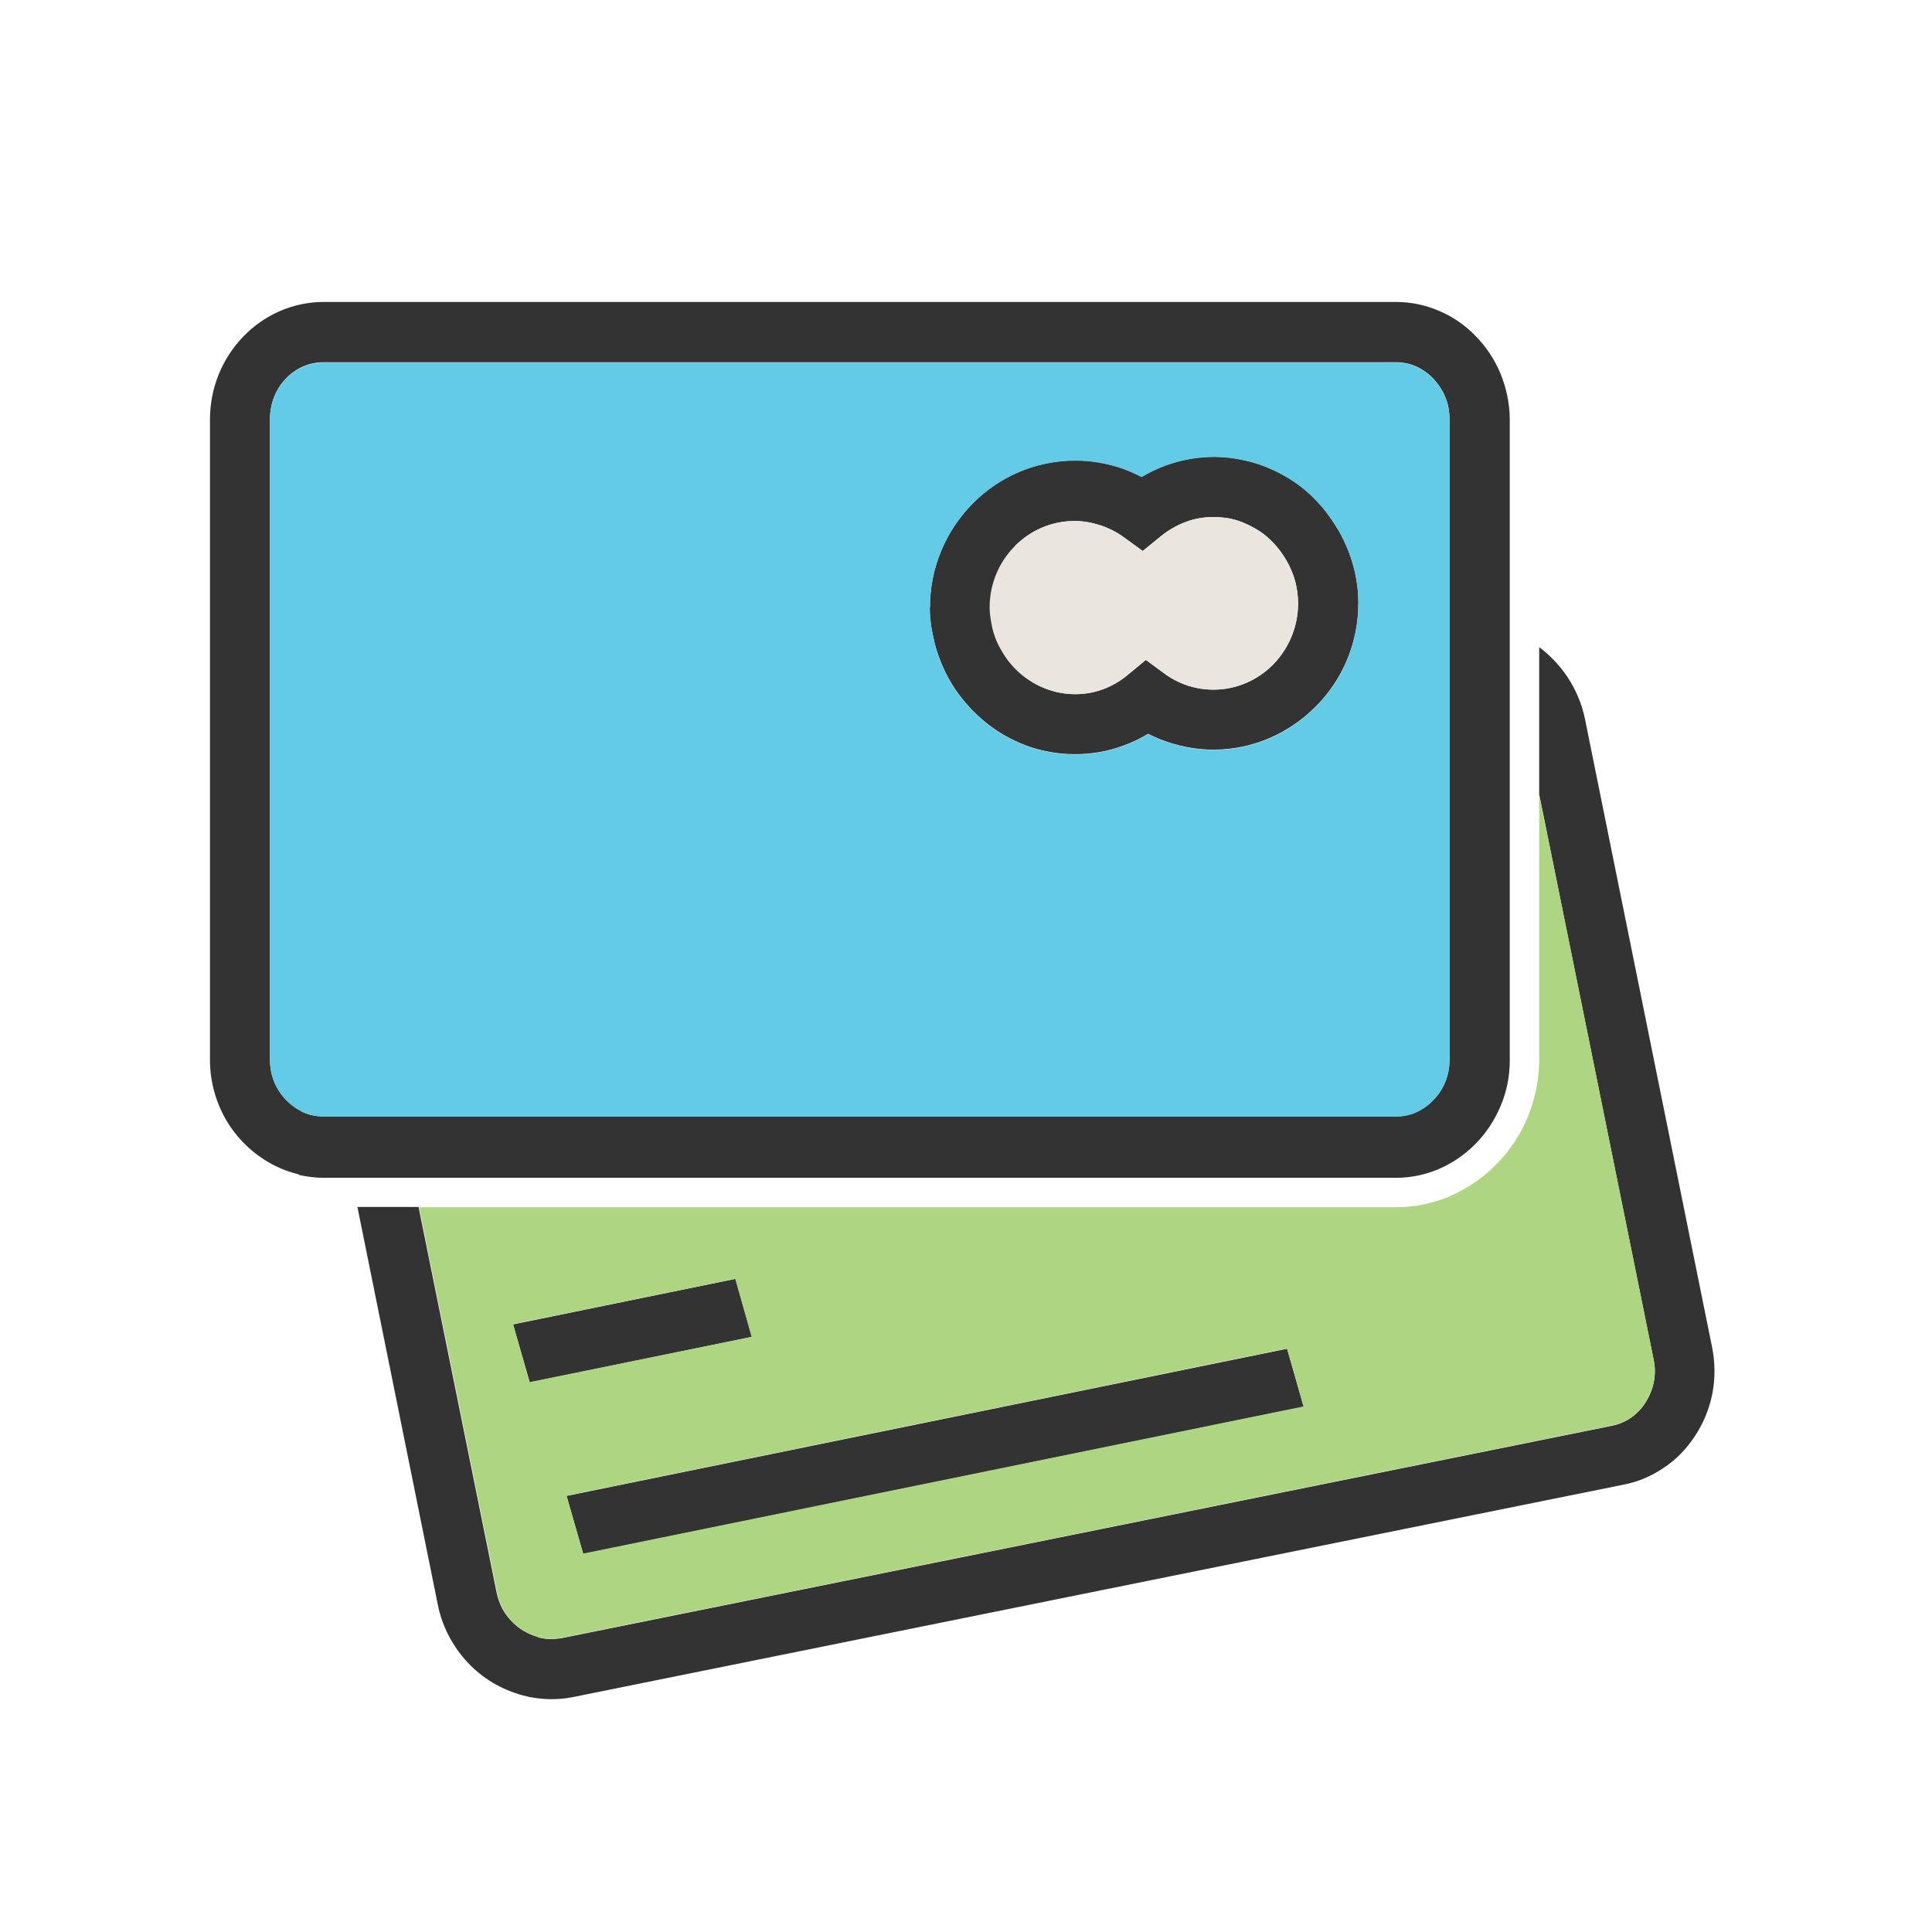
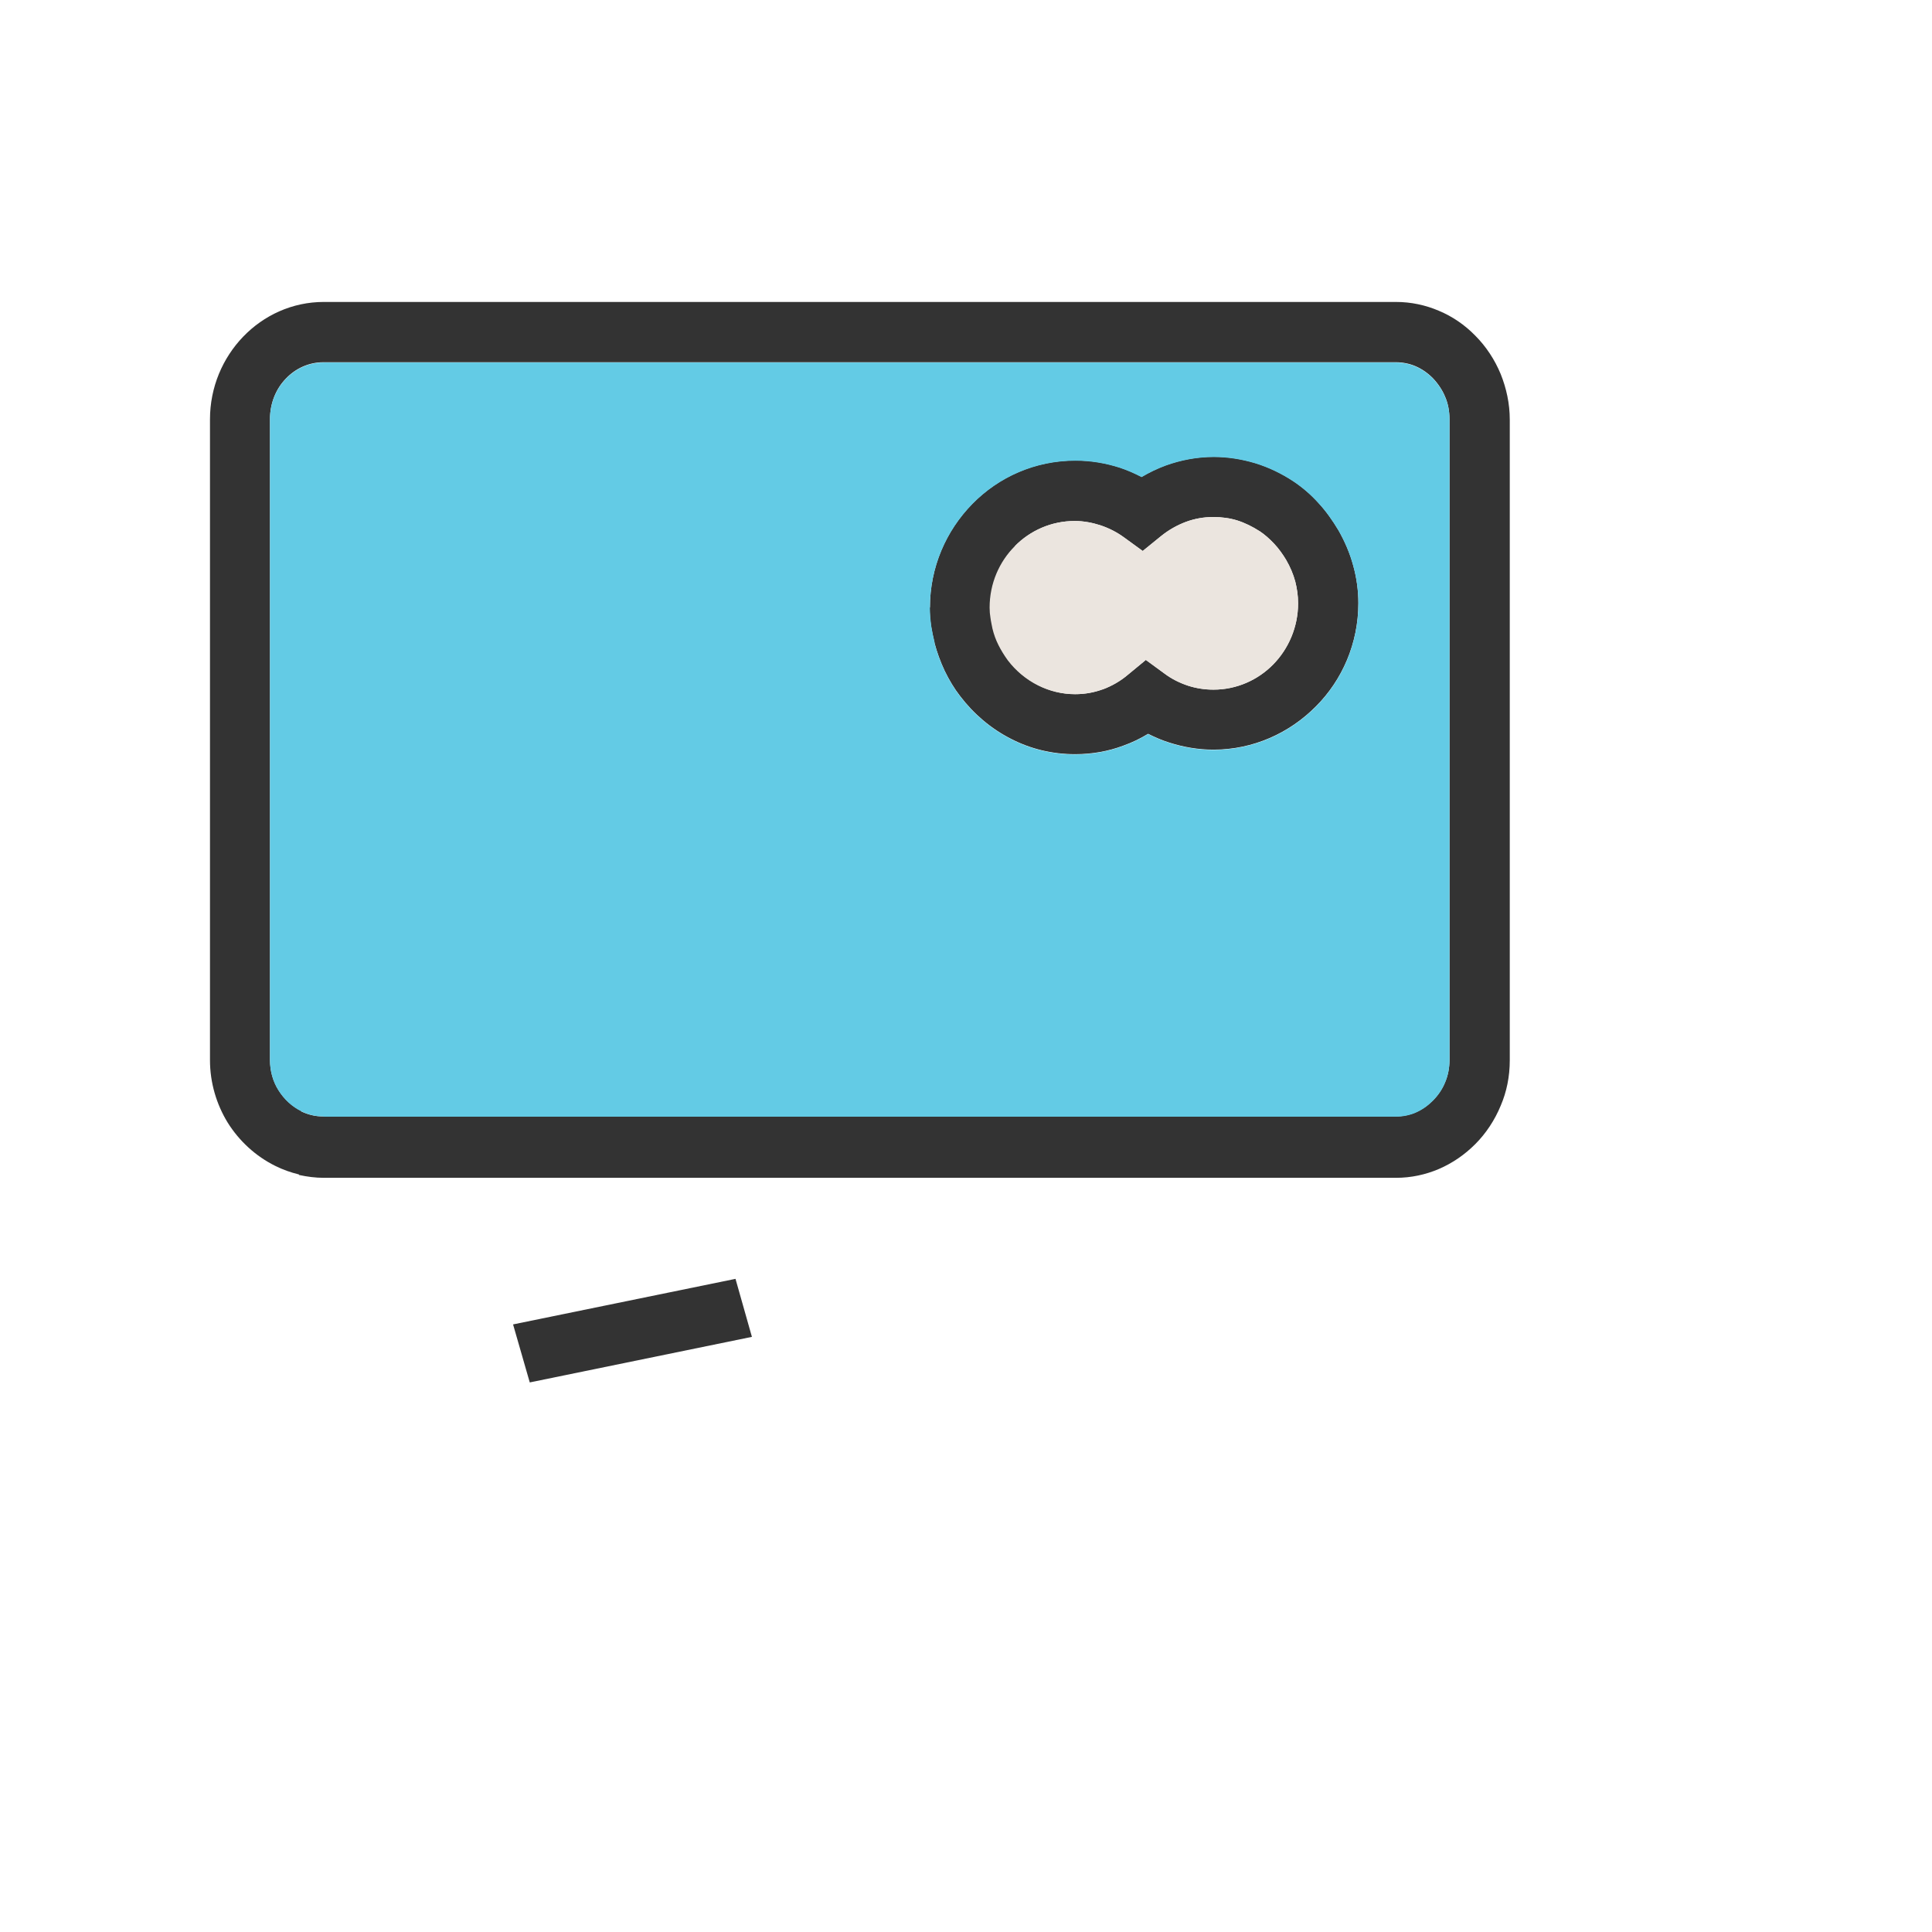
<svg xmlns="http://www.w3.org/2000/svg" xml:space="preserve" width="6.827in" height="6.827in" style="shape-rendering:geometricPrecision; text-rendering:geometricPrecision; image-rendering:optimizeQuality; fill-rule:evenodd; clip-rule:evenodd" viewBox="0 0 6.827 6.827">
  <defs>
    <style type="text/css">
   
    .fil0 {fill:none}
    .fil2 {fill:#63CBE5}
    .fil4 {fill:#AED581}
    .fil3 {fill:#EBE5DF}
    .fil1 {fill:#333333;fill-rule:nonzero}
   
  </style>
  </defs>
  <g id="Layer_x0020_1">
-     <rect class="fil0" width="6.827" height="6.827" />
-     <rect class="fil0" x="0.853" y="0.853" width="5.12" height="5.12" />
    <path fill="#333333" d="M3.286 2.147c0,-0.143 0.057,-0.272 0.15,-0.367 0.093,-0.095 0.222,-0.153 0.364,-0.153 0.055,0 0.107,0.009 0.157,0.025 0.027,0.009 0.052,0.02 0.077,0.033 0.027,-0.016 0.056,-0.03 0.086,-0.041 0.053,-0.019 0.11,-0.03 0.169,-0.03 0.05,0 0.099,0.008 0.146,0.022 0.049,0.015 0.094,0.037 0.135,0.064l0 0c0.033,0.022 0.063,0.048 0.089,0.077 0.027,0.029 0.05,0.062 0.071,0.097l0 0c0.022,0.039 0.04,0.08 0.052,0.125 0.012,0.043 0.018,0.088 0.018,0.132 0,0.142 -0.057,0.272 -0.15,0.365 -0.093,0.094 -0.221,0.153 -0.362,0.153 -0.054,0 -0.106,-0.009 -0.156,-0.025 -0.026,-0.008 -0.051,-0.019 -0.075,-0.031 -0.028,0.017 -0.057,0.031 -0.088,0.042 -0.053,0.02 -0.111,0.03 -0.17,0.03l0 -0c-0.082,-1.9685e-005 -0.158,-0.019 -0.226,-0.054 -0.071,-0.036 -0.132,-0.088 -0.18,-0.151l-0 0c-0.021,-0.027 -0.039,-0.057 -0.055,-0.09 -0.015,-0.032 -0.027,-0.065 -0.036,-0.099l0 -0.001c-0.005,-0.02 -0.009,-0.04 -0.012,-0.058 -0.003,-0.022 -0.005,-0.044 -0.005,-0.066zm0.302 -0.217c-0.055,0.055 -0.089,0.132 -0.089,0.217 0,0.013 0.001,0.024 0.003,0.036 0.002,0.015 0.005,0.027 0.007,0.038l0 -4.72441e-005c0.005,0.021 0.012,0.04 0.021,0.058 0.009,0.018 0.02,0.036 0.033,0.054l-0 0c0.028,0.037 0.065,0.068 0.107,0.089 0.04,0.02 0.084,0.031 0.13,0.031l0 -0c0.035,0 0.067,-0.006 0.097,-0.017 0.032,-0.012 0.062,-0.029 0.089,-0.052l0.063 -0.052 0.067 0.049c0.024,0.018 0.052,0.032 0.082,0.042 0.028,0.009 0.058,0.014 0.09,0.014 0.082,0 0.157,-0.034 0.211,-0.089 0.054,-0.055 0.088,-0.132 0.088,-0.216 0,-0.028 -0.004,-0.053 -0.01,-0.077 -0.007,-0.026 -0.018,-0.052 -0.032,-0.076l0 -7.48031e-005c-0.012,-0.02 -0.026,-0.04 -0.043,-0.058 -0.016,-0.017 -0.033,-0.032 -0.051,-0.044l-6.29921e-005 9.44882e-005c-0.025,-0.016 -0.051,-0.029 -0.079,-0.038 -0.026,-0.008 -0.054,-0.012 -0.085,-0.012 -0.034,0 -0.066,0.006 -0.096,0.017 -0.032,0.012 -0.062,0.029 -0.089,0.051l-0.064 0.052 -0.066 -0.048c-0.026,-0.019 -0.054,-0.033 -0.084,-0.043 -0.028,-0.009 -0.059,-0.015 -0.09,-0.015 -0.083,0 -0.158,0.034 -0.212,0.089z" />
    <path fill="#333333" d="M1.064 3.927c0.012,0.006 0.026,0.011 0.04,0.014 0.012,0.003 0.025,0.004 0.039,0.004l3.789 0c0.025,0 0.049,-0.005 0.07,-0.014 0.023,-0.01 0.043,-0.024 0.061,-0.042 0.019,-0.019 0.034,-0.041 0.044,-0.066 0.01,-0.024 0.015,-0.05 0.015,-0.078l0 -2.264c0,-0.028 -0.005,-0.055 -0.015,-0.078 -0.01,-0.025 -0.026,-0.048 -0.044,-0.067 -0.018,-0.018 -0.038,-0.032 -0.061,-0.042 -0.021,-0.009 -0.045,-0.014 -0.07,-0.014l-3.789 0c-0.052,0 -0.099,0.022 -0.133,0.058 -0.035,0.036 -0.056,0.087 -0.056,0.143l0 2.264c0,0.04 0.011,0.077 0.03,0.107 0.02,0.032 0.048,0.058 0.081,0.074zm-0.008 0.223c-0.029,-0.007 -0.057,-0.017 -0.083,-0.03 -0.069,-0.034 -0.128,-0.088 -0.169,-0.154 -0.039,-0.064 -0.062,-0.14 -0.062,-0.22l0 -2.264c0,-0.114 0.045,-0.217 0.117,-0.292 0.073,-0.076 0.174,-0.123 0.285,-0.123l3.789 0c0.053,0 0.104,0.011 0.151,0.031 0.048,0.02 0.092,0.05 0.129,0.088 0.038,0.038 0.069,0.085 0.09,0.136 0.02,0.05 0.032,0.104 0.032,0.161l0 2.264c0,0.057 -0.011,0.111 -0.032,0.16 -0.021,0.051 -0.052,0.098 -0.09,0.136 -0.037,0.037 -0.08,0.067 -0.129,0.088 -0.047,0.02 -0.098,0.031 -0.151,0.031l-3.789 0c-0.03,0 -0.059,-0.004 -0.087,-0.01z" />
-     <path fill="#333333" d="M1.902 5.786c0.013,0.003 0.027,0.006 0.042,0.006 0.013,0 0.026,-0.001 0.039,-0.003l3.714 -0.751c0.025,-0.005 0.047,-0.015 0.066,-0.028 0.02,-0.014 0.038,-0.032 0.051,-0.053 0.014,-0.022 0.025,-0.047 0.03,-0.074 0.005,-0.025 0.005,-0.052 -0.001,-0.08l-0.404 -1.995 0 -0.521c0.038,0.028 0.072,0.064 0.099,0.104 0.03,0.045 0.052,0.096 0.063,0.151l0.449 2.219c0.011,0.055 0.011,0.111 0.001,0.163 -0.011,0.055 -0.032,0.106 -0.062,0.151 -0.029,0.044 -0.065,0.082 -0.109,0.111 -0.042,0.029 -0.09,0.05 -0.142,0.06l-3.714 0.751c-0.029,0.006 -0.058,0.008 -0.088,0.007 -0.03,-0.001 -0.059,-0.005 -0.088,-0.013 -0.075,-0.02 -0.143,-0.06 -0.196,-0.117 -0.051,-0.055 -0.089,-0.124 -0.105,-0.204l-0.284 -1.405 0.216 0 0.276 1.363c0.008,0.039 0.026,0.073 0.051,0.099 0.026,0.028 0.058,0.047 0.094,0.057z" />
-     <polygon fill="#333333" points="2.002,5.286 4.548,4.766 4.607,4.971 2.061,5.491 " />
    <polygon fill="#333333" points="1.813,4.68 2.599,4.519 2.657,4.724 1.872,4.885 " />
    <path fill="#63CBE5" d="M1.143 3.946l3.789 0c0.025,0 0.049,-0.005 0.07,-0.014 0.023,-0.01 0.043,-0.024 0.061,-0.042 0.019,-0.019 0.034,-0.041 0.044,-0.066 0.01,-0.024 0.015,-0.05 0.015,-0.078l0 -2.264c0,-0.028 -0.005,-0.055 -0.015,-0.078 -0.01,-0.025 -0.026,-0.048 -0.044,-0.067 -0.018,-0.018 -0.038,-0.032 -0.061,-0.042 -0.021,-0.009 -0.045,-0.014 -0.07,-0.014l-3.789 0c-0.052,0 -0.099,0.022 -0.133,0.058 -0.035,0.036 -0.056,0.087 -0.056,0.143l0 2.264c0,0.04 0.011,0.077 0.03,0.107 0.02,0.032 0.048,0.058 0.081,0.074 0.012,0.006 0.026,0.011 0.04,0.014 0.012,0.003 0.025,0.004 0.039,0.004zm2.16 -1.674c-0.005,-0.02 -0.009,-0.04 -0.012,-0.058 -0.003,-0.022 -0.005,-0.044 -0.005,-0.066 0,-0.143 0.057,-0.272 0.15,-0.367 0.093,-0.095 0.222,-0.153 0.364,-0.153 0.055,0 0.107,0.009 0.157,0.025 0.027,0.009 0.052,0.02 0.077,0.033 0.027,-0.016 0.056,-0.03 0.086,-0.041 0.053,-0.019 0.11,-0.03 0.169,-0.03 0.05,0 0.099,0.008 0.146,0.022 0.049,0.015 0.094,0.037 0.135,0.064l0 0c0.033,0.022 0.063,0.048 0.089,0.077 0.027,0.029 0.05,0.062 0.071,0.097l0 0c0.022,0.039 0.04,0.08 0.052,0.125 0.012,0.043 0.018,0.088 0.018,0.132 0,0.142 -0.057,0.272 -0.15,0.365 -0.093,0.094 -0.221,0.153 -0.362,0.153 -0.054,0 -0.106,-0.009 -0.156,-0.025 -0.026,-0.008 -0.051,-0.019 -0.075,-0.031 -0.028,0.017 -0.057,0.031 -0.088,0.042 -0.053,0.02 -0.111,0.03 -0.17,0.03l0 -0c-0.082,-1.9685e-005 -0.158,-0.019 -0.226,-0.054 -0.071,-0.036 -0.132,-0.088 -0.18,-0.151l-0 0c-0.021,-0.027 -0.039,-0.057 -0.055,-0.09 -0.015,-0.032 -0.027,-0.065 -0.036,-0.099l0 -0.001z" />
    <path fill="#EBE5DF" d="M3.897 2.436c0.032,-0.012 0.062,-0.029 0.089,-0.052l0.063 -0.052 0.067 0.049c0.024,0.018 0.052,0.032 0.082,0.042 0.028,0.009 0.058,0.014 0.09,0.014 0.082,0 0.157,-0.034 0.211,-0.089 0.054,-0.055 0.088,-0.132 0.088,-0.216 0,-0.028 -0.004,-0.053 -0.01,-0.077 -0.007,-0.026 -0.018,-0.052 -0.032,-0.076l0 -7.48031e-005c-0.012,-0.02 -0.026,-0.04 -0.043,-0.058 -0.016,-0.017 -0.033,-0.032 -0.051,-0.044l-6.29921e-005 9.44882e-005c-0.025,-0.016 -0.051,-0.029 -0.079,-0.038 -0.026,-0.008 -0.054,-0.012 -0.085,-0.012 -0.034,0 -0.066,0.006 -0.096,0.017 -0.032,0.012 -0.062,0.029 -0.089,0.051l-0.064 0.052 -0.066 -0.048c-0.026,-0.019 -0.054,-0.033 -0.084,-0.043 -0.028,-0.009 -0.059,-0.015 -0.09,-0.015 -0.083,0 -0.158,0.034 -0.212,0.089 -0.055,0.055 -0.089,0.132 -0.089,0.217 0,0.013 0.001,0.024 0.003,0.036 0.002,0.015 0.005,0.027 0.007,0.038l0 -4.72441e-005c0.005,0.021 0.012,0.04 0.021,0.058 0.009,0.018 0.02,0.036 0.033,0.054l-0 0c0.028,0.037 0.065,0.068 0.107,0.089 0.04,0.02 0.084,0.031 0.13,0.031l0 -0c0.035,0 0.067,-0.006 0.097,-0.017z" />
-     <path fill="#AED581" d="M5.124 4.227c-0.061,0.026 -0.126,0.039 -0.193,0.039l-3.45 0 0.276 1.363c0.008,0.039 0.026,0.073 0.051,0.099 0.026,0.028 0.058,0.047 0.094,0.057 0.013,0.003 0.027,0.006 0.042,0.006 0.013,0 0.026,-0.001 0.039,-0.003l3.714 -0.751c0.025,-0.005 0.047,-0.015 0.066,-0.028 0.02,-0.014 0.038,-0.032 0.051,-0.053 0.014,-0.022 0.025,-0.047 0.03,-0.074 0.005,-0.025 0.005,-0.052 -0.001,-0.08l-0.404 -1.995 0 0.938c0,0.069 -0.014,0.137 -0.04,0.201 -0.026,0.064 -0.065,0.122 -0.113,0.17 -0.047,0.047 -0.102,0.085 -0.163,0.111zm-0.576 0.538l0.058 0.205 -2.546 0.52 -0.058 -0.205 2.546 -0.52zm-1.95 -0.246l0.058 0.205 -0.785 0.16 -0.058 -0.205 0.785 -0.16z" />
  </g>
</svg>